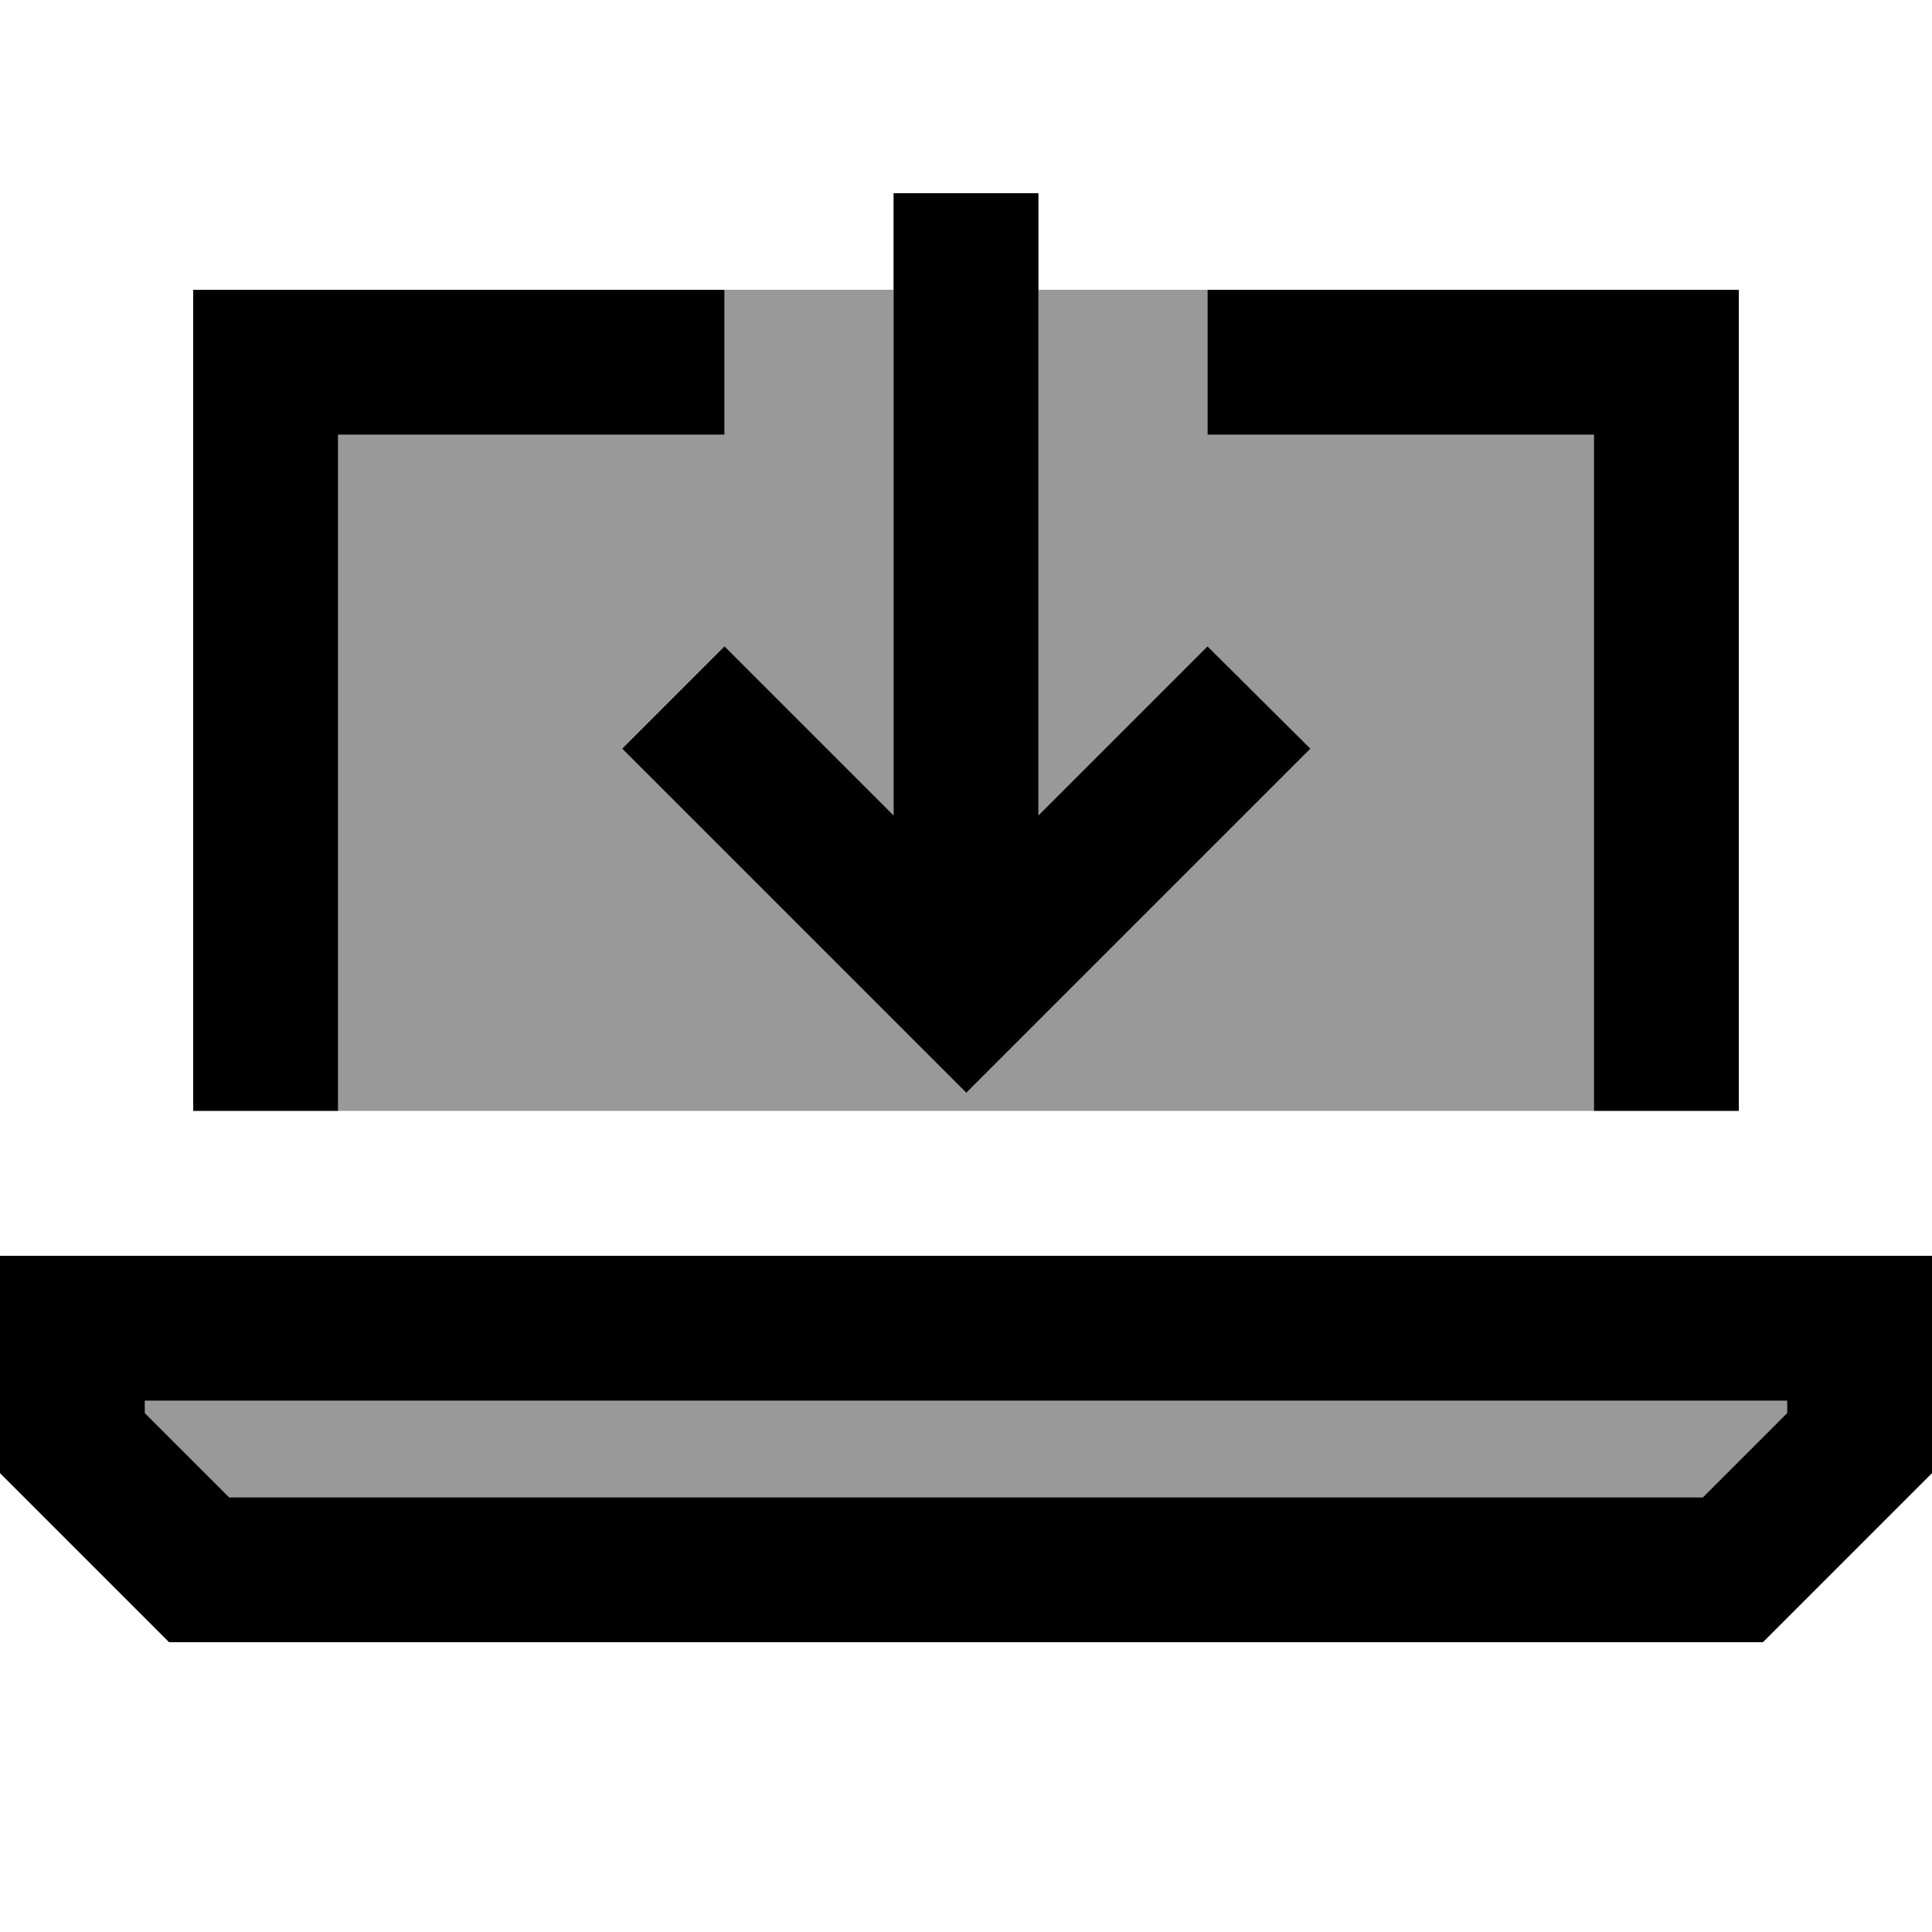
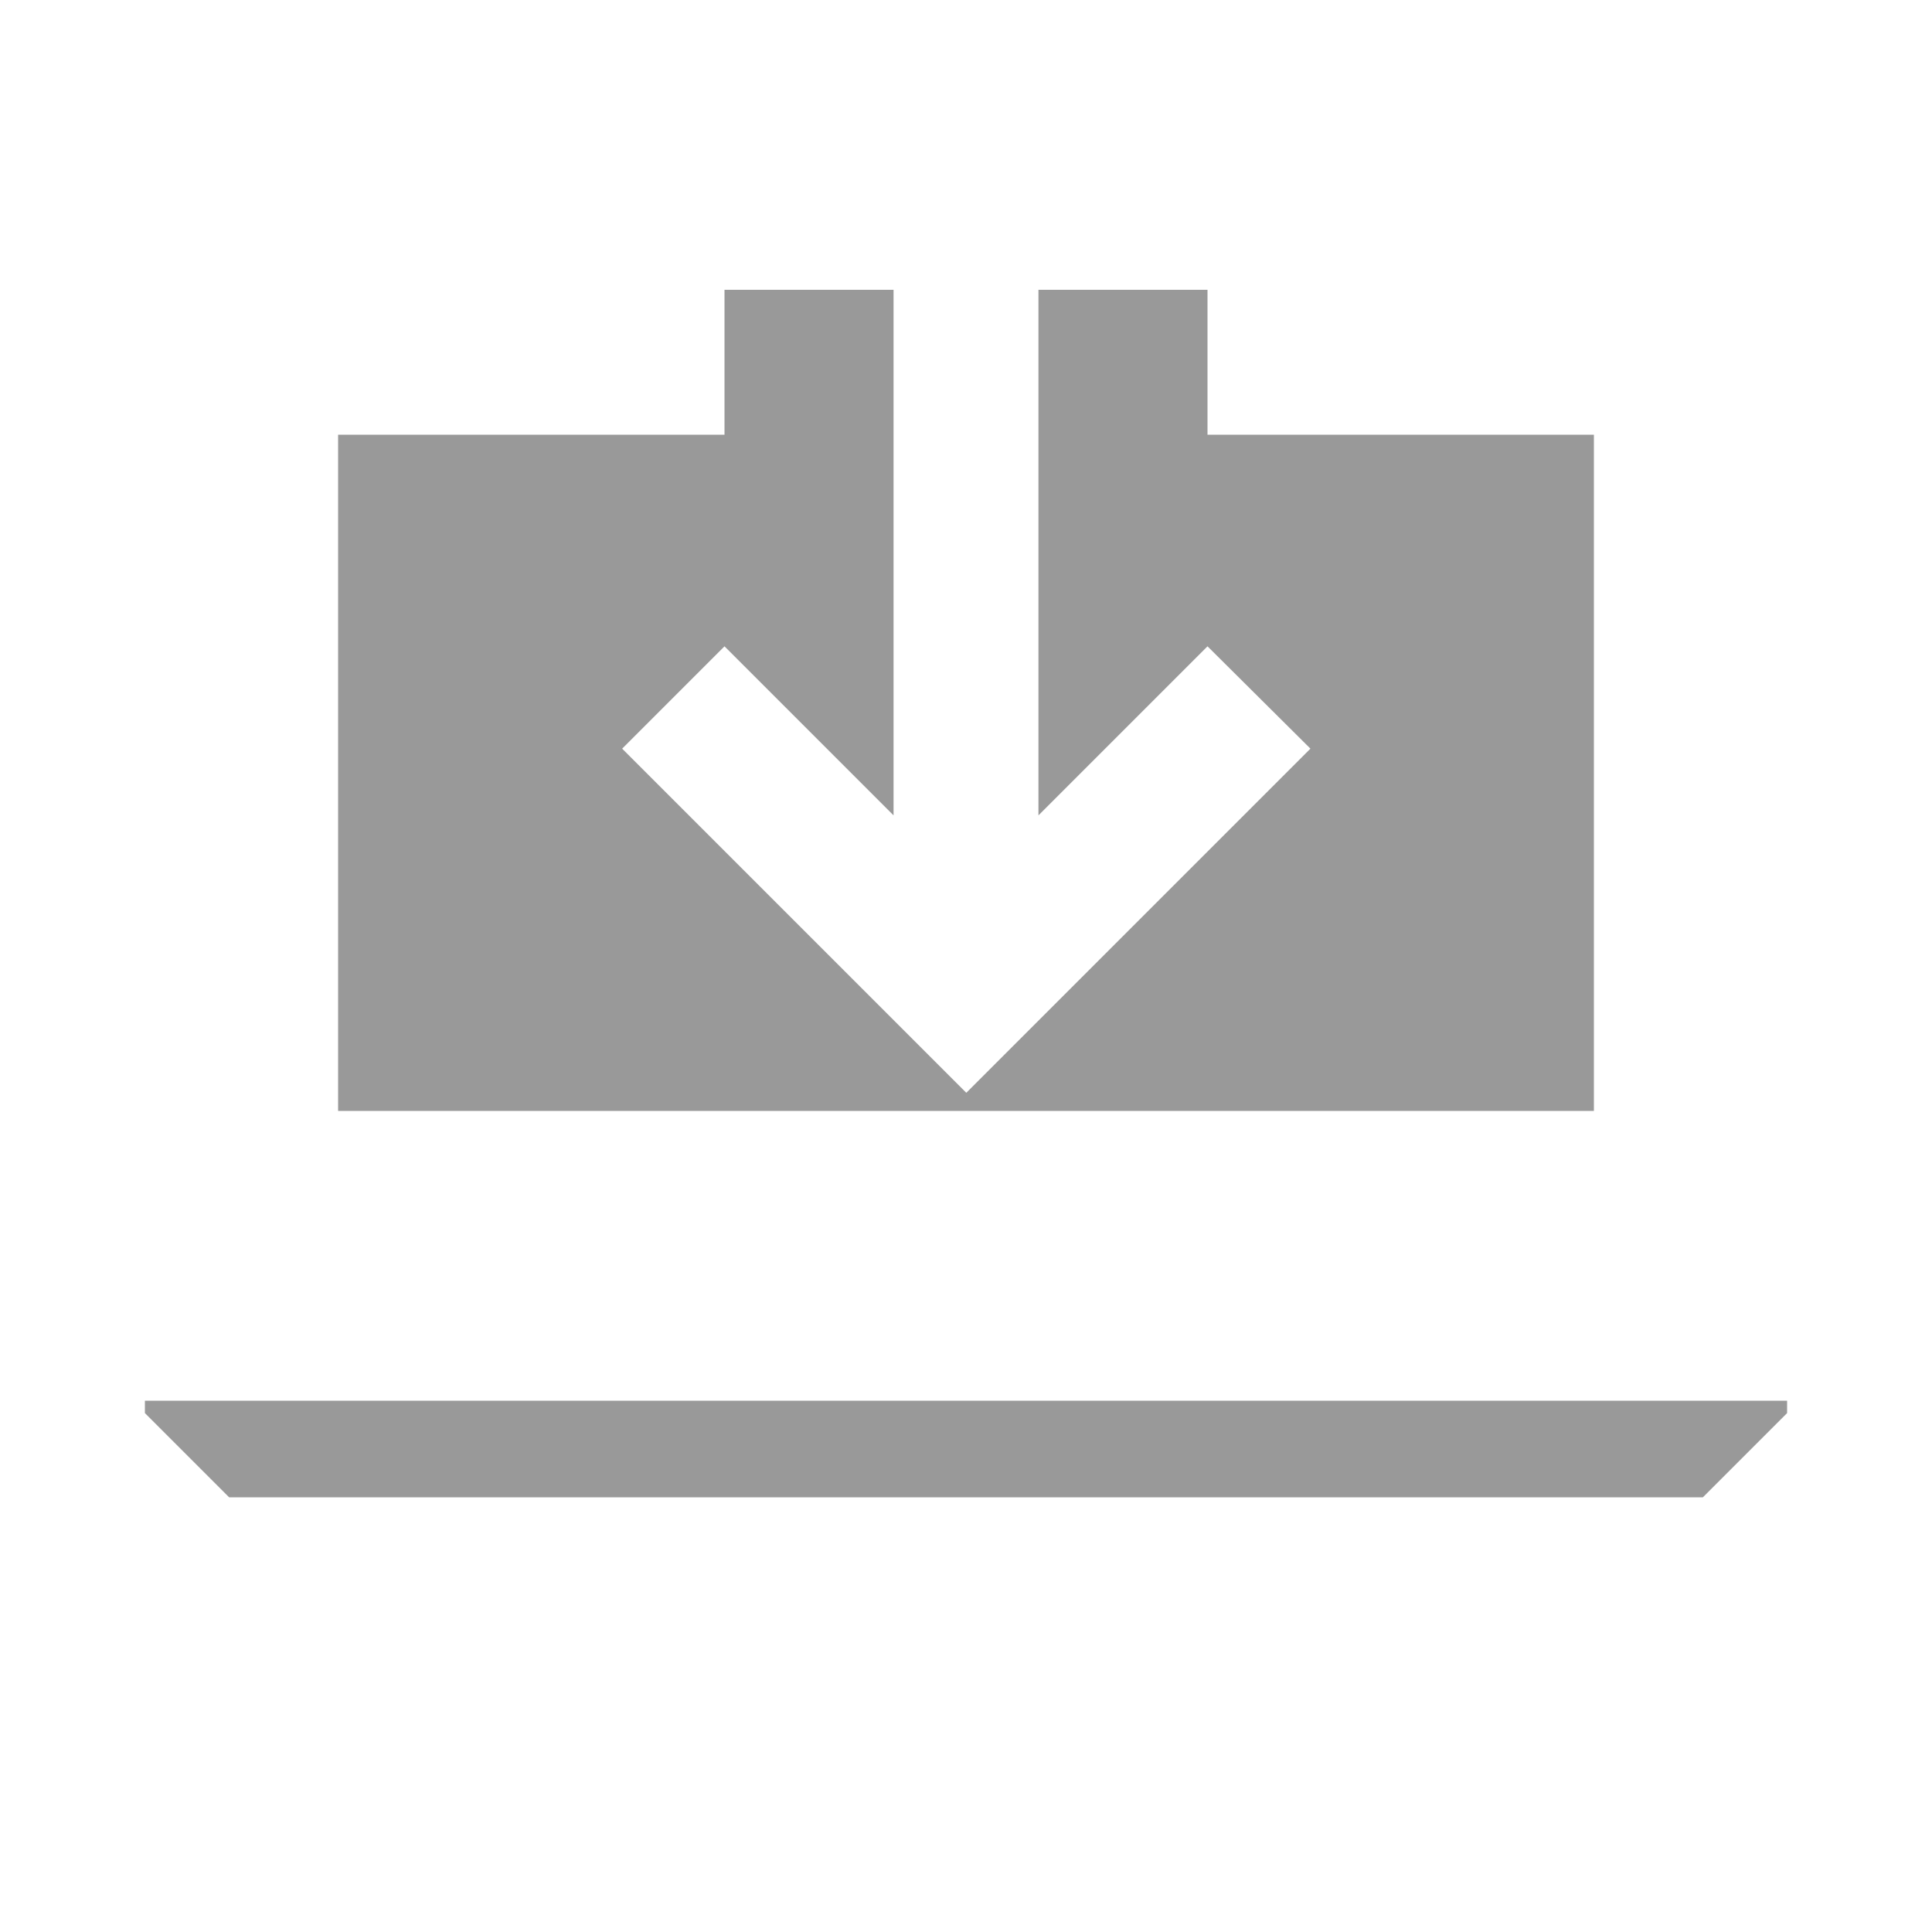
<svg xmlns="http://www.w3.org/2000/svg" viewBox="0 0 640 640">
  <path opacity=".4" fill="currentColor" d="M48 464L592 464L592 468.1L564.1 496L75.9 496L48 468.1L48 464zM112 144L240 144L240 96L296 96L296 270.1L240 214.1L206.1 248C206.9 248.8 239.2 281.1 303.1 345L320.1 362L337.1 345C400.9 281.2 433.3 248.8 434.1 248L400 214.1C392.4 221.7 373.7 240.4 344 270.1L344 96L400 96L400 144L528 144L528 368L112 368L112 144z" />
-   <path fill="currentColor" d="M344 88L344 64L296 64L296 270.1L240 214.1L206.1 248C206.9 248.8 239.2 281.1 303.1 345L320.1 362L337.1 345C400.9 281.2 433.3 248.8 434.1 248L400 214.1C392.4 221.7 373.7 240.4 344 270.1L344 88zM112 96L64 96L64 368L112 368L112 144L240 144L240 96L112 96zM528 144L528 368L576 368L576 96L400 96L400 144L528 144zM75.9 496L48 468.1L48 464L592 464L592 468.1L564.1 496L75.9 496zM640 416L0 416L0 488L56 544L584 544L640 488L640 416z" />
</svg>